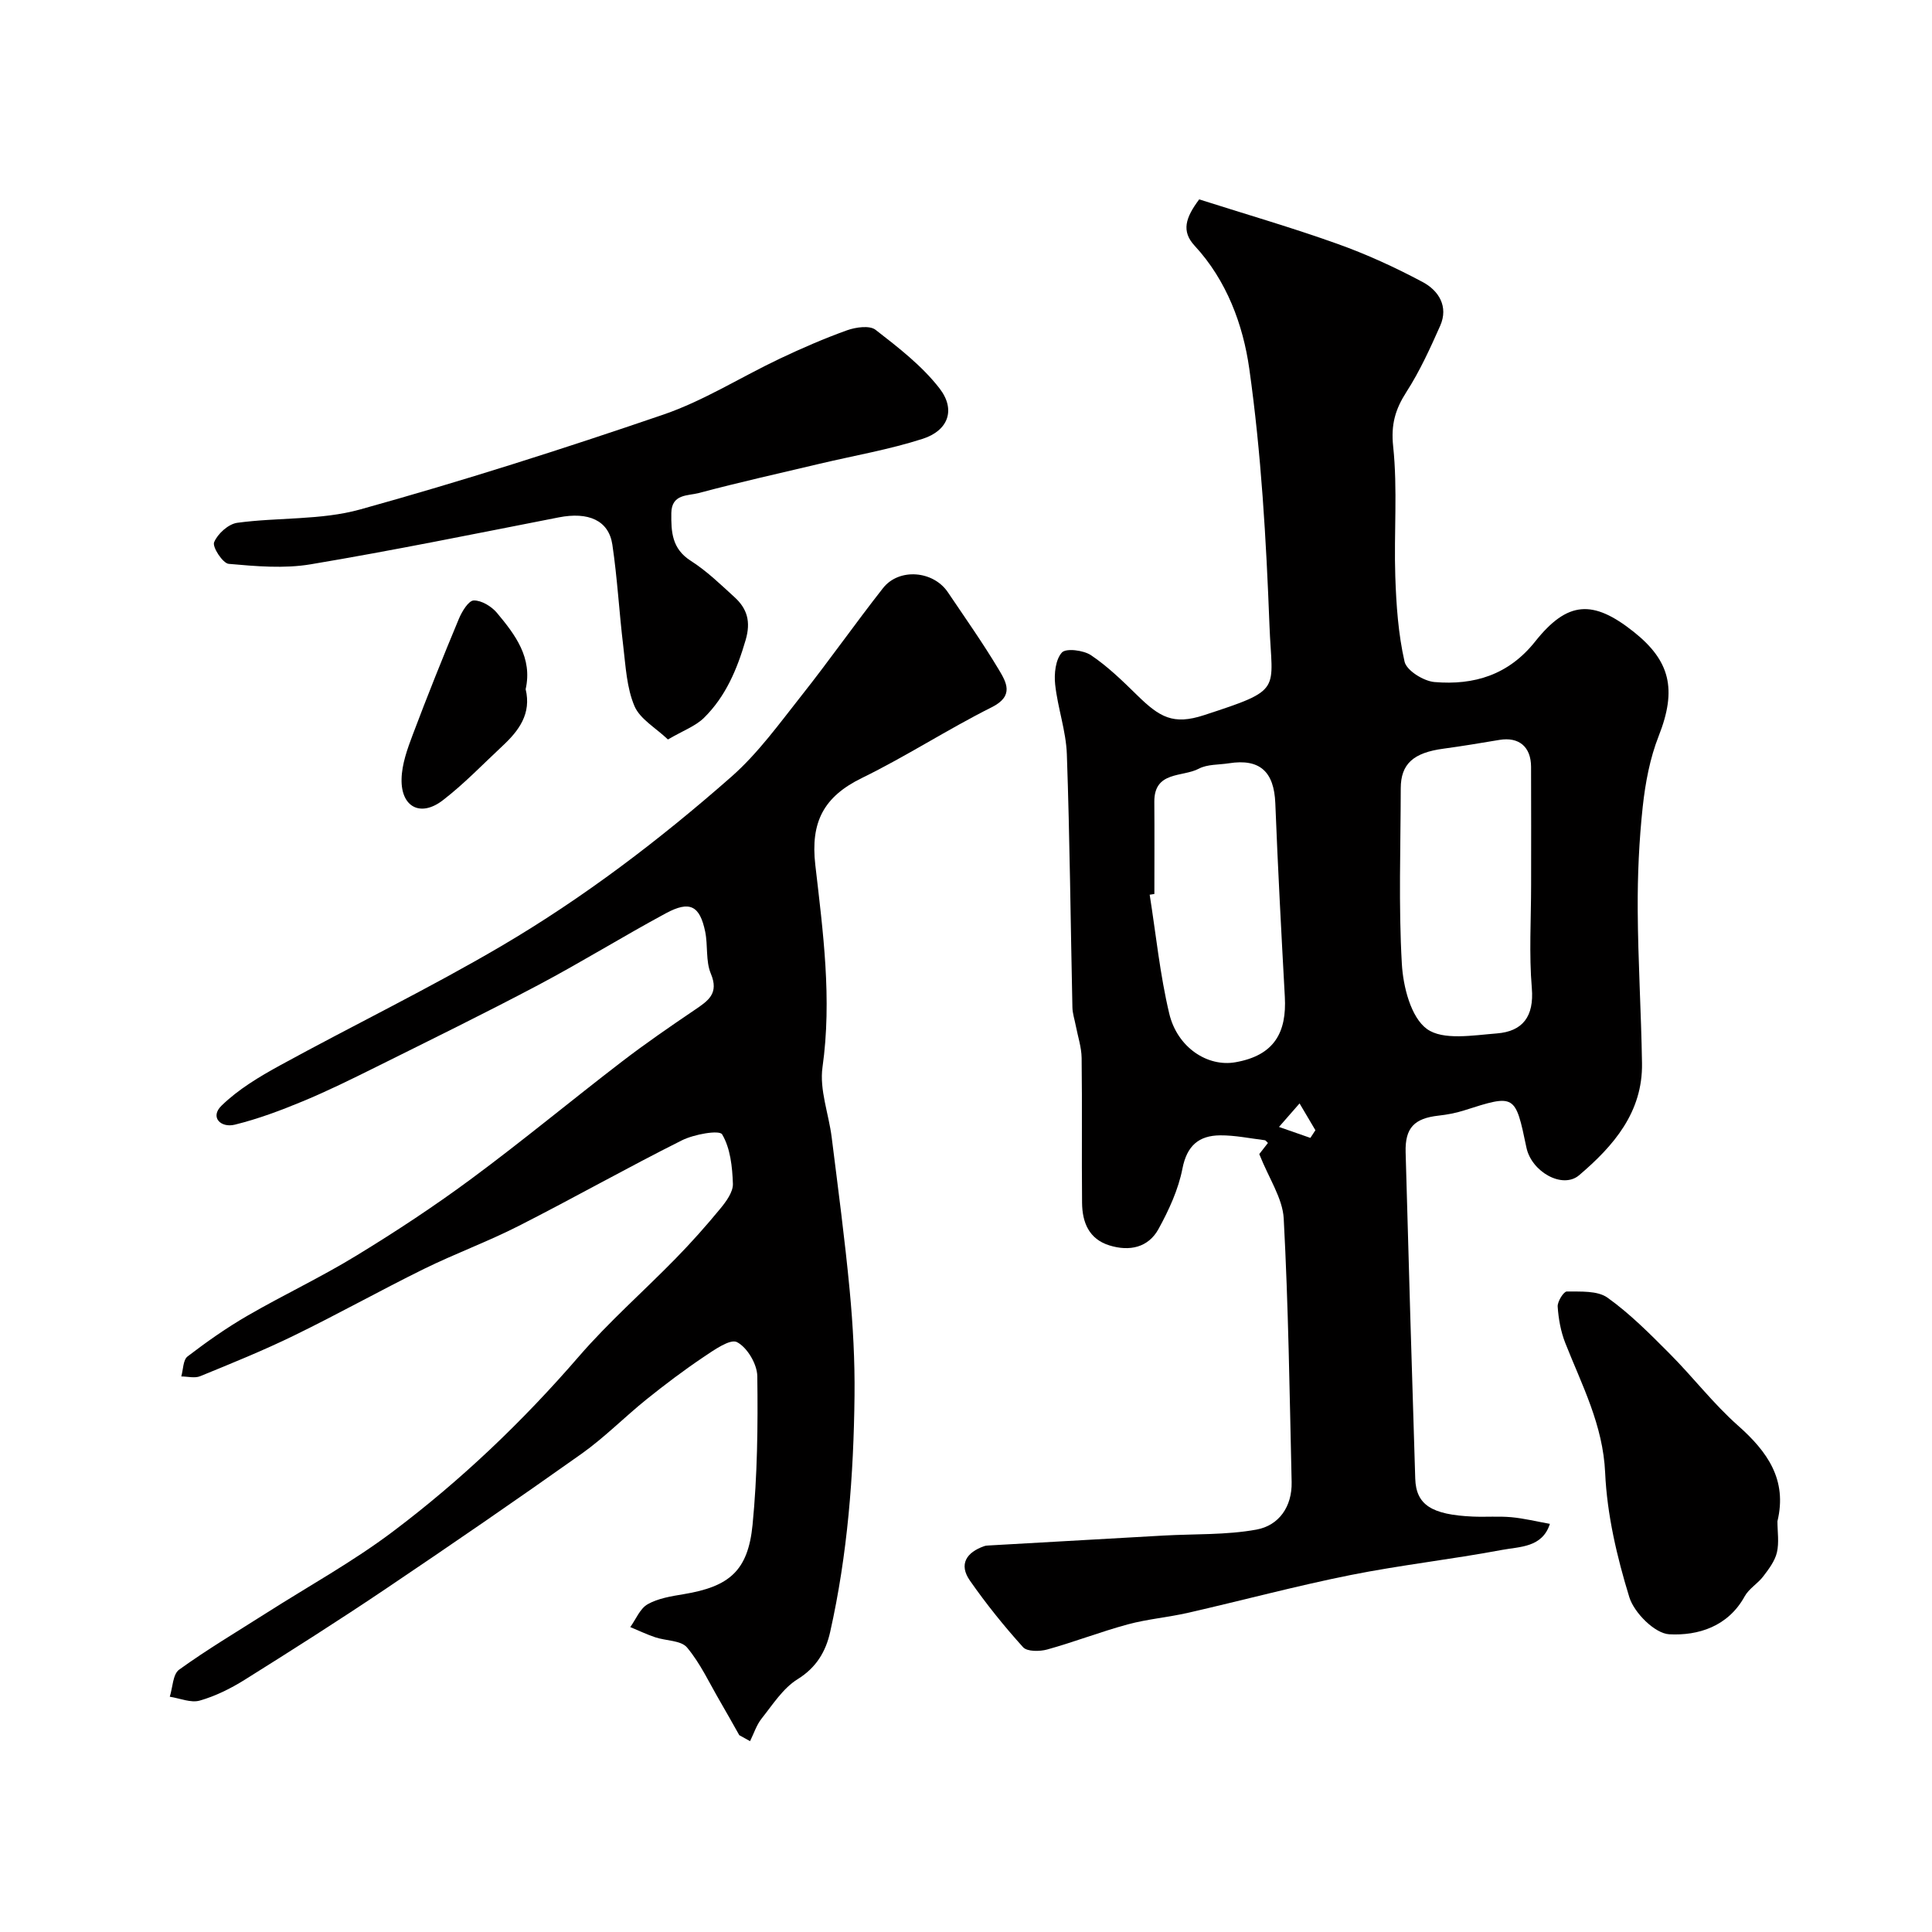
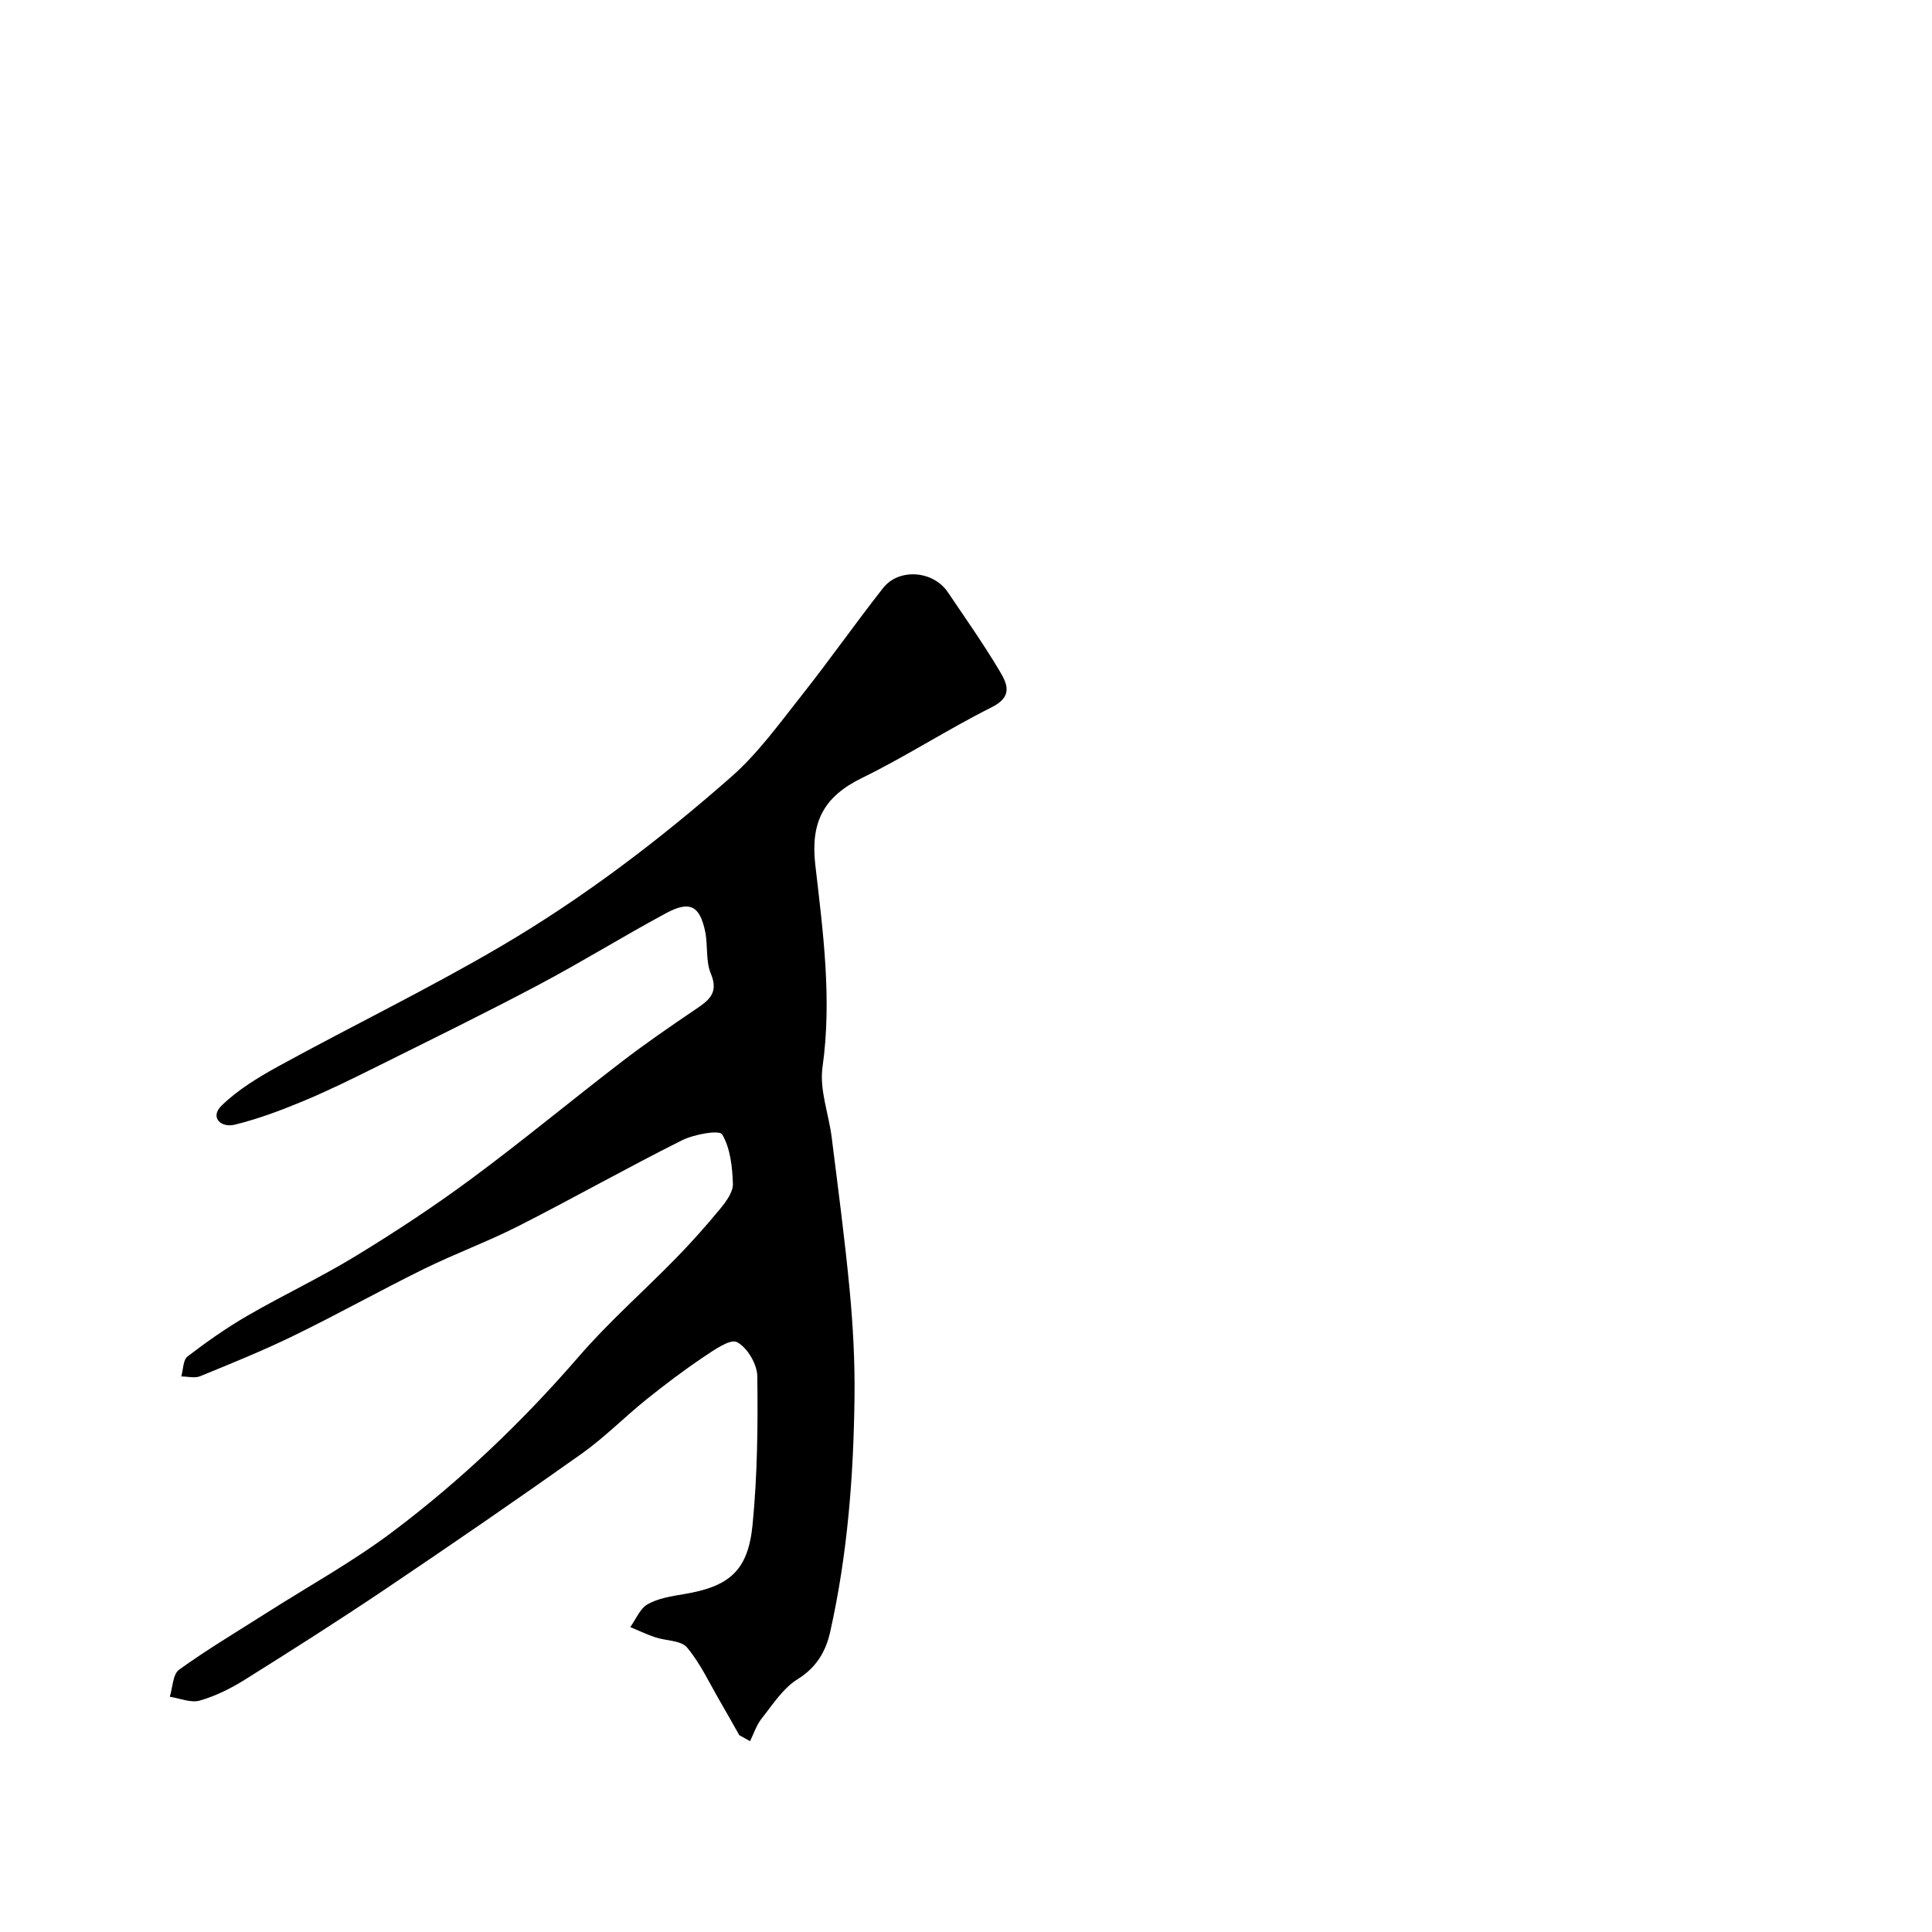
<svg xmlns="http://www.w3.org/2000/svg" enable-background="new 0 0 400 400" viewBox="0 0 400 400">
  <g fill="#010000">
-     <path d="m248.28 41.28c9.51 3.03 19.13 5.82 28.54 9.18 6.09 2.17 12.03 4.89 17.74 7.94 3.28 1.75 5.39 5.04 3.61 9.06-2.08 4.68-4.22 9.39-6.98 13.68-2.32 3.61-3.23 6.74-2.75 11.29.94 8.88.14 17.93.44 26.9.2 5.92.61 11.92 1.92 17.66.42 1.84 3.94 4.03 6.2 4.22 8.16.69 15.32-1.45 20.84-8.39 6.69-8.41 11.95-8.73 20.41-2 7.51 5.98 8.99 11.86 5.17 21.55-1.82 4.61-2.77 9.7-3.31 14.65-.76 7.05-1.08 14.19-1.04 21.29.06 10.6.72 21.2.89 31.8.17 10.18-5.91 17.16-13.02 23.21-3.45 2.93-9.87-.73-10.91-5.73-2.31-11.08-2.33-11.07-12.94-7.68-1.69.54-3.48.87-5.26 1.07-5 .56-6.95 2.51-6.81 7.59.61 22.52 1.29 45.04 1.99 67.55.17 5.43 3.35 7.49 11.91 7.87 2.66.12 5.35-.11 7.99.13 2.59.24 5.14.87 7.98 1.38-1.58 4.93-6.24 4.7-9.9 5.39-10.42 1.96-21 3.13-31.39 5.21-11.29 2.26-22.43 5.26-33.67 7.82-4.11.94-8.37 1.29-12.43 2.39-5.62 1.52-11.07 3.64-16.68 5.2-1.56.43-4.15.46-5-.47-3.93-4.35-7.64-8.96-11-13.78-2.38-3.4-.71-5.87 2.96-7.15.31-.11.65-.12.98-.14 12.05-.69 24.1-1.38 36.15-2.05 6.41-.36 12.94-.09 19.21-1.23 4.68-.85 7.41-4.77 7.3-9.84-.42-18.19-.67-36.4-1.64-54.57-.23-4.2-3.06-8.27-5.06-13.34.01-.01.89-1.14 1.79-2.3-.26-.24-.44-.55-.65-.57-3.08-.38-6.16-1.03-9.24-1.01-4.39.04-6.88 2.11-7.81 6.89-.84 4.33-2.8 8.57-4.94 12.48-2.13 3.89-6.03 4.7-10.17 3.42-4.27-1.32-5.63-4.8-5.67-8.81-.1-10 .04-20-.09-29.99-.03-2.23-.78-4.45-1.21-6.68-.24-1.28-.68-2.55-.7-3.83-.38-17.46-.54-34.92-1.15-52.38-.17-4.84-1.9-9.6-2.42-14.45-.24-2.21.07-5.15 1.39-6.61.85-.94 4.48-.49 6.04.56 3.45 2.32 6.5 5.29 9.49 8.22 4.72 4.64 7.52 6.27 13.89 4.19 16.5-5.39 14.08-4.87 13.56-18.6-.68-17.75-1.7-35.57-4.18-53.14-1.28-9.07-4.67-18.28-11.32-25.46-2.77-3-1.9-5.78.95-9.59zm68.72 141.9c0-8.14.03-16.29-.01-24.43-.02-4.16-2.53-6.23-6.55-5.56-3.85.64-7.69 1.29-11.55 1.81-6.27.83-8.87 3.16-8.88 8.21-.02 12.13-.47 24.29.23 36.38.27 4.72 1.88 11.05 5.19 13.45 3.33 2.41 9.57 1.3 14.47.92 5.35-.42 7.73-3.49 7.25-9.35-.6-7.1-.15-14.28-.15-21.43zm-78 1.91c-.32.05-.65.1-.97.15 1.3 8.22 2.13 16.55 4.05 24.61 1.67 7.03 7.93 11.09 13.69 10.08 8.15-1.42 10.64-6.27 10.24-13.55-.73-13.36-1.45-26.72-1.97-40.08-.26-6.54-3.21-9.28-9.61-8.27-2.1.33-4.45.18-6.23 1.12-3.38 1.79-9.26.43-9.21 6.87.05 6.36.01 12.72.01 19.07zm32.3 50.5c.35-.53.69-1.06 1.04-1.59-.93-1.58-1.87-3.16-3.28-5.55-1.56 1.78-2.91 3.32-4.26 4.87 2.17.75 4.33 1.51 6.5 2.27z" />
    <path d="m153.06 359.25c-1.33-2.35-2.64-4.71-4-7.04-2.2-3.77-4.06-7.83-6.82-11.12-1.25-1.49-4.37-1.36-6.59-2.11-1.76-.59-3.44-1.4-5.16-2.11 1.17-1.62 2.02-3.84 3.6-4.73 2.18-1.23 4.9-1.66 7.44-2.08 9.42-1.56 13.34-4.79 14.28-14.37 1-10.2 1.12-20.52.98-30.77-.03-2.49-2.09-5.96-4.21-7.05-1.42-.73-4.77 1.65-6.95 3.11-4.06 2.73-7.98 5.69-11.8 8.76-4.53 3.65-8.65 7.85-13.37 11.21-13.43 9.53-27.02 18.86-40.68 28.06-9.6 6.46-19.37 12.67-29.18 18.81-2.87 1.79-6.02 3.35-9.25 4.27-1.84.52-4.12-.48-6.2-.8.61-1.91.62-4.65 1.93-5.6 5.8-4.18 11.97-7.85 18.02-11.7 8.77-5.59 17.94-10.64 26.22-16.88 14.14-10.64 26.91-22.83 38.53-36.27 6.2-7.17 13.39-13.47 20.02-20.26 3.23-3.3 6.31-6.76 9.25-10.33 1.22-1.48 2.67-3.45 2.62-5.15-.12-3.5-.52-7.37-2.23-10.24-.57-.96-5.83-.02-8.34 1.24-11.37 5.69-22.45 11.96-33.79 17.72-6.39 3.25-13.16 5.73-19.59 8.89-9.03 4.45-17.83 9.37-26.88 13.78-6.35 3.1-12.92 5.76-19.47 8.44-1.12.46-2.6.05-3.91.05.41-1.41.36-3.42 1.3-4.14 3.97-3.04 8.1-5.95 12.43-8.45 7.43-4.3 15.24-7.97 22.56-12.45 8.18-4.99 16.21-10.28 23.9-15.98 10.52-7.79 20.61-16.16 30.99-24.13 4.92-3.78 10.04-7.3 15.18-10.78 2.74-1.86 5.01-3.36 3.28-7.47-1.09-2.6-.58-5.83-1.17-8.7-1.12-5.39-3.19-6.46-8.13-3.8-8.88 4.79-17.46 10.11-26.37 14.83-11.13 5.89-22.45 11.43-33.72 17.04-4.97 2.47-9.96 4.93-15.09 7.06-4.58 1.9-9.27 3.66-14.07 4.84-2.9.72-5.21-1.54-2.76-3.93 3.48-3.4 7.87-6.02 12.2-8.39 15.17-8.3 30.76-15.87 45.65-24.61 17.07-10.02 32.86-22.04 47.72-35.11 5.5-4.84 9.91-10.98 14.5-16.78 5.78-7.3 11.13-14.94 16.89-22.27 3.31-4.21 10.4-3.63 13.42.85 3.56 5.28 7.24 10.5 10.51 15.96 1.59 2.66 3.3 5.49-1.41 7.85-9.13 4.57-17.73 10.18-26.9 14.66-7.9 3.86-10.66 9.12-9.64 17.99 1.6 13.88 3.48 27.76 1.49 41.88-.66 4.65 1.29 9.65 1.9 14.51 1.32 10.57 2.73 21.13 3.73 31.72.68 7.23 1.08 14.53 1 21.79-.18 16.45-1.43 32.84-5.05 48.94-.9 4-2.83 7.33-6.75 9.76-3.01 1.87-5.13 5.24-7.42 8.12-1.08 1.35-1.62 3.12-2.41 4.7-.73-.4-1.48-.82-2.23-1.24z" />
-     <path d="m138.29 153.1c-2.53-2.41-5.78-4.22-6.93-6.91-1.61-3.79-1.82-8.22-2.32-12.41-.85-7-1.22-14.07-2.26-21.03-.76-5.04-4.99-6.83-11.1-5.63-17.09 3.34-34.16 6.83-51.34 9.71-5.52.93-11.36.41-16.99-.09-1.22-.11-3.43-3.49-3.02-4.47.72-1.76 2.96-3.78 4.79-4.03 8.46-1.15 17.33-.51 25.43-2.76 21.12-5.86 42.04-12.54 62.79-19.64 8.37-2.87 16.04-7.76 24.1-11.58 4.56-2.16 9.2-4.18 13.94-5.88 1.8-.64 4.66-1.05 5.89-.1 4.73 3.67 9.62 7.45 13.24 12.12 3.42 4.41 1.83 8.74-3.47 10.45-6.93 2.23-14.17 3.47-21.27 5.15-8.38 1.99-16.79 3.86-25.11 6.08-2.2.59-5.62.14-5.67 4.15-.05 3.9.12 7.39 4.03 9.88 3.3 2.1 6.17 4.9 9.08 7.55 2.61 2.39 3.38 5.06 2.28 8.84-1.77 6.07-4.13 11.69-8.63 16.12-1.76 1.73-4.32 2.64-7.46 4.48z" />
-     <path d="m368 314.96c0 2.16.37 4.41-.11 6.46-.42 1.78-1.67 3.43-2.82 4.94-1.13 1.5-2.97 2.54-3.85 4.14-3.44 6.26-9.64 8.18-15.62 7.86-2.98-.16-7.27-4.44-8.27-7.69-2.56-8.33-4.61-17.08-5-25.74-.44-9.92-4.81-18.14-8.26-26.89-.93-2.36-1.4-4.99-1.57-7.52-.07-1.05 1.24-3.13 1.89-3.13 2.86.04 6.34-.21 8.43 1.28 4.66 3.33 8.78 7.49 12.85 11.58 4.83 4.84 9.03 10.35 14.13 14.87 6.14 5.43 10.27 11.24 8.2 19.84z" />
-     <path d="m108.83 142.69c1.22 5.08-1.39 8.57-4.75 11.71-4.1 3.82-8 7.91-12.43 11.31-4.58 3.51-8.64 1.39-8.51-4.41.06-3.1 1.21-6.27 2.33-9.23 3.03-8.04 6.23-16.03 9.54-23.96.63-1.51 1.99-3.76 3.07-3.79 1.61-.04 3.69 1.23 4.81 2.57 3.79 4.53 7.4 9.3 5.94 15.8z" />
  </g>
</svg>